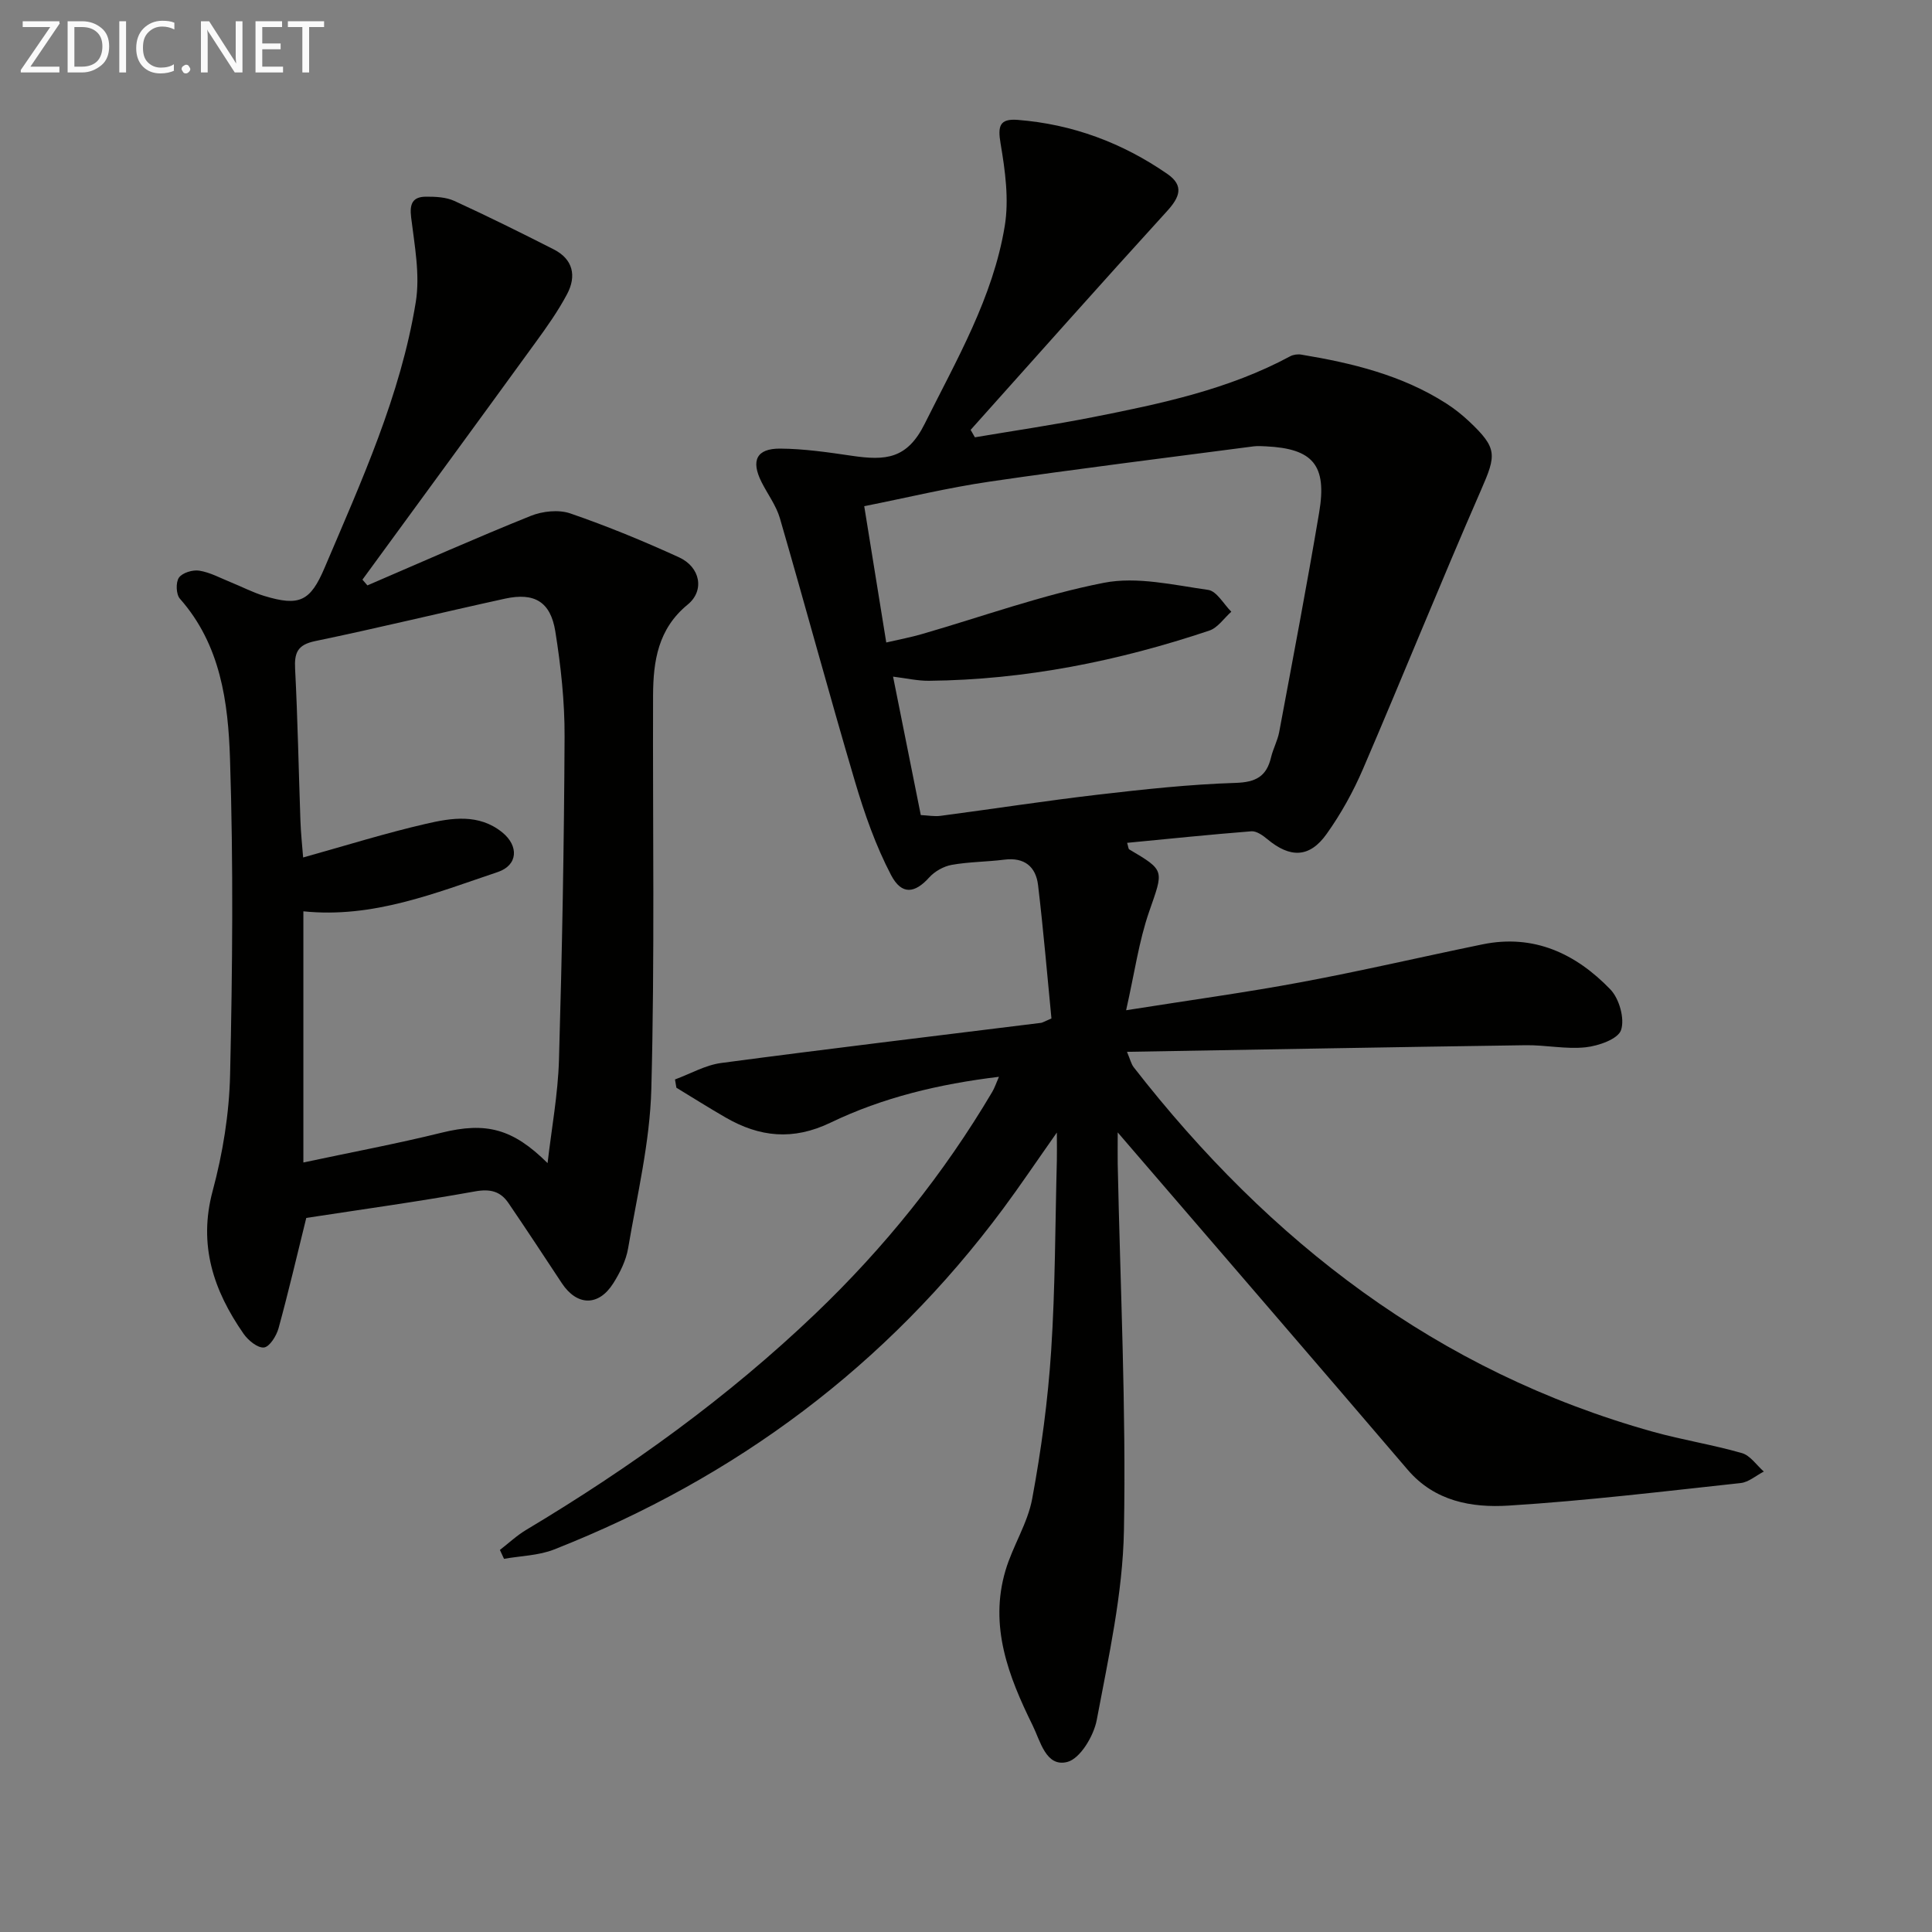
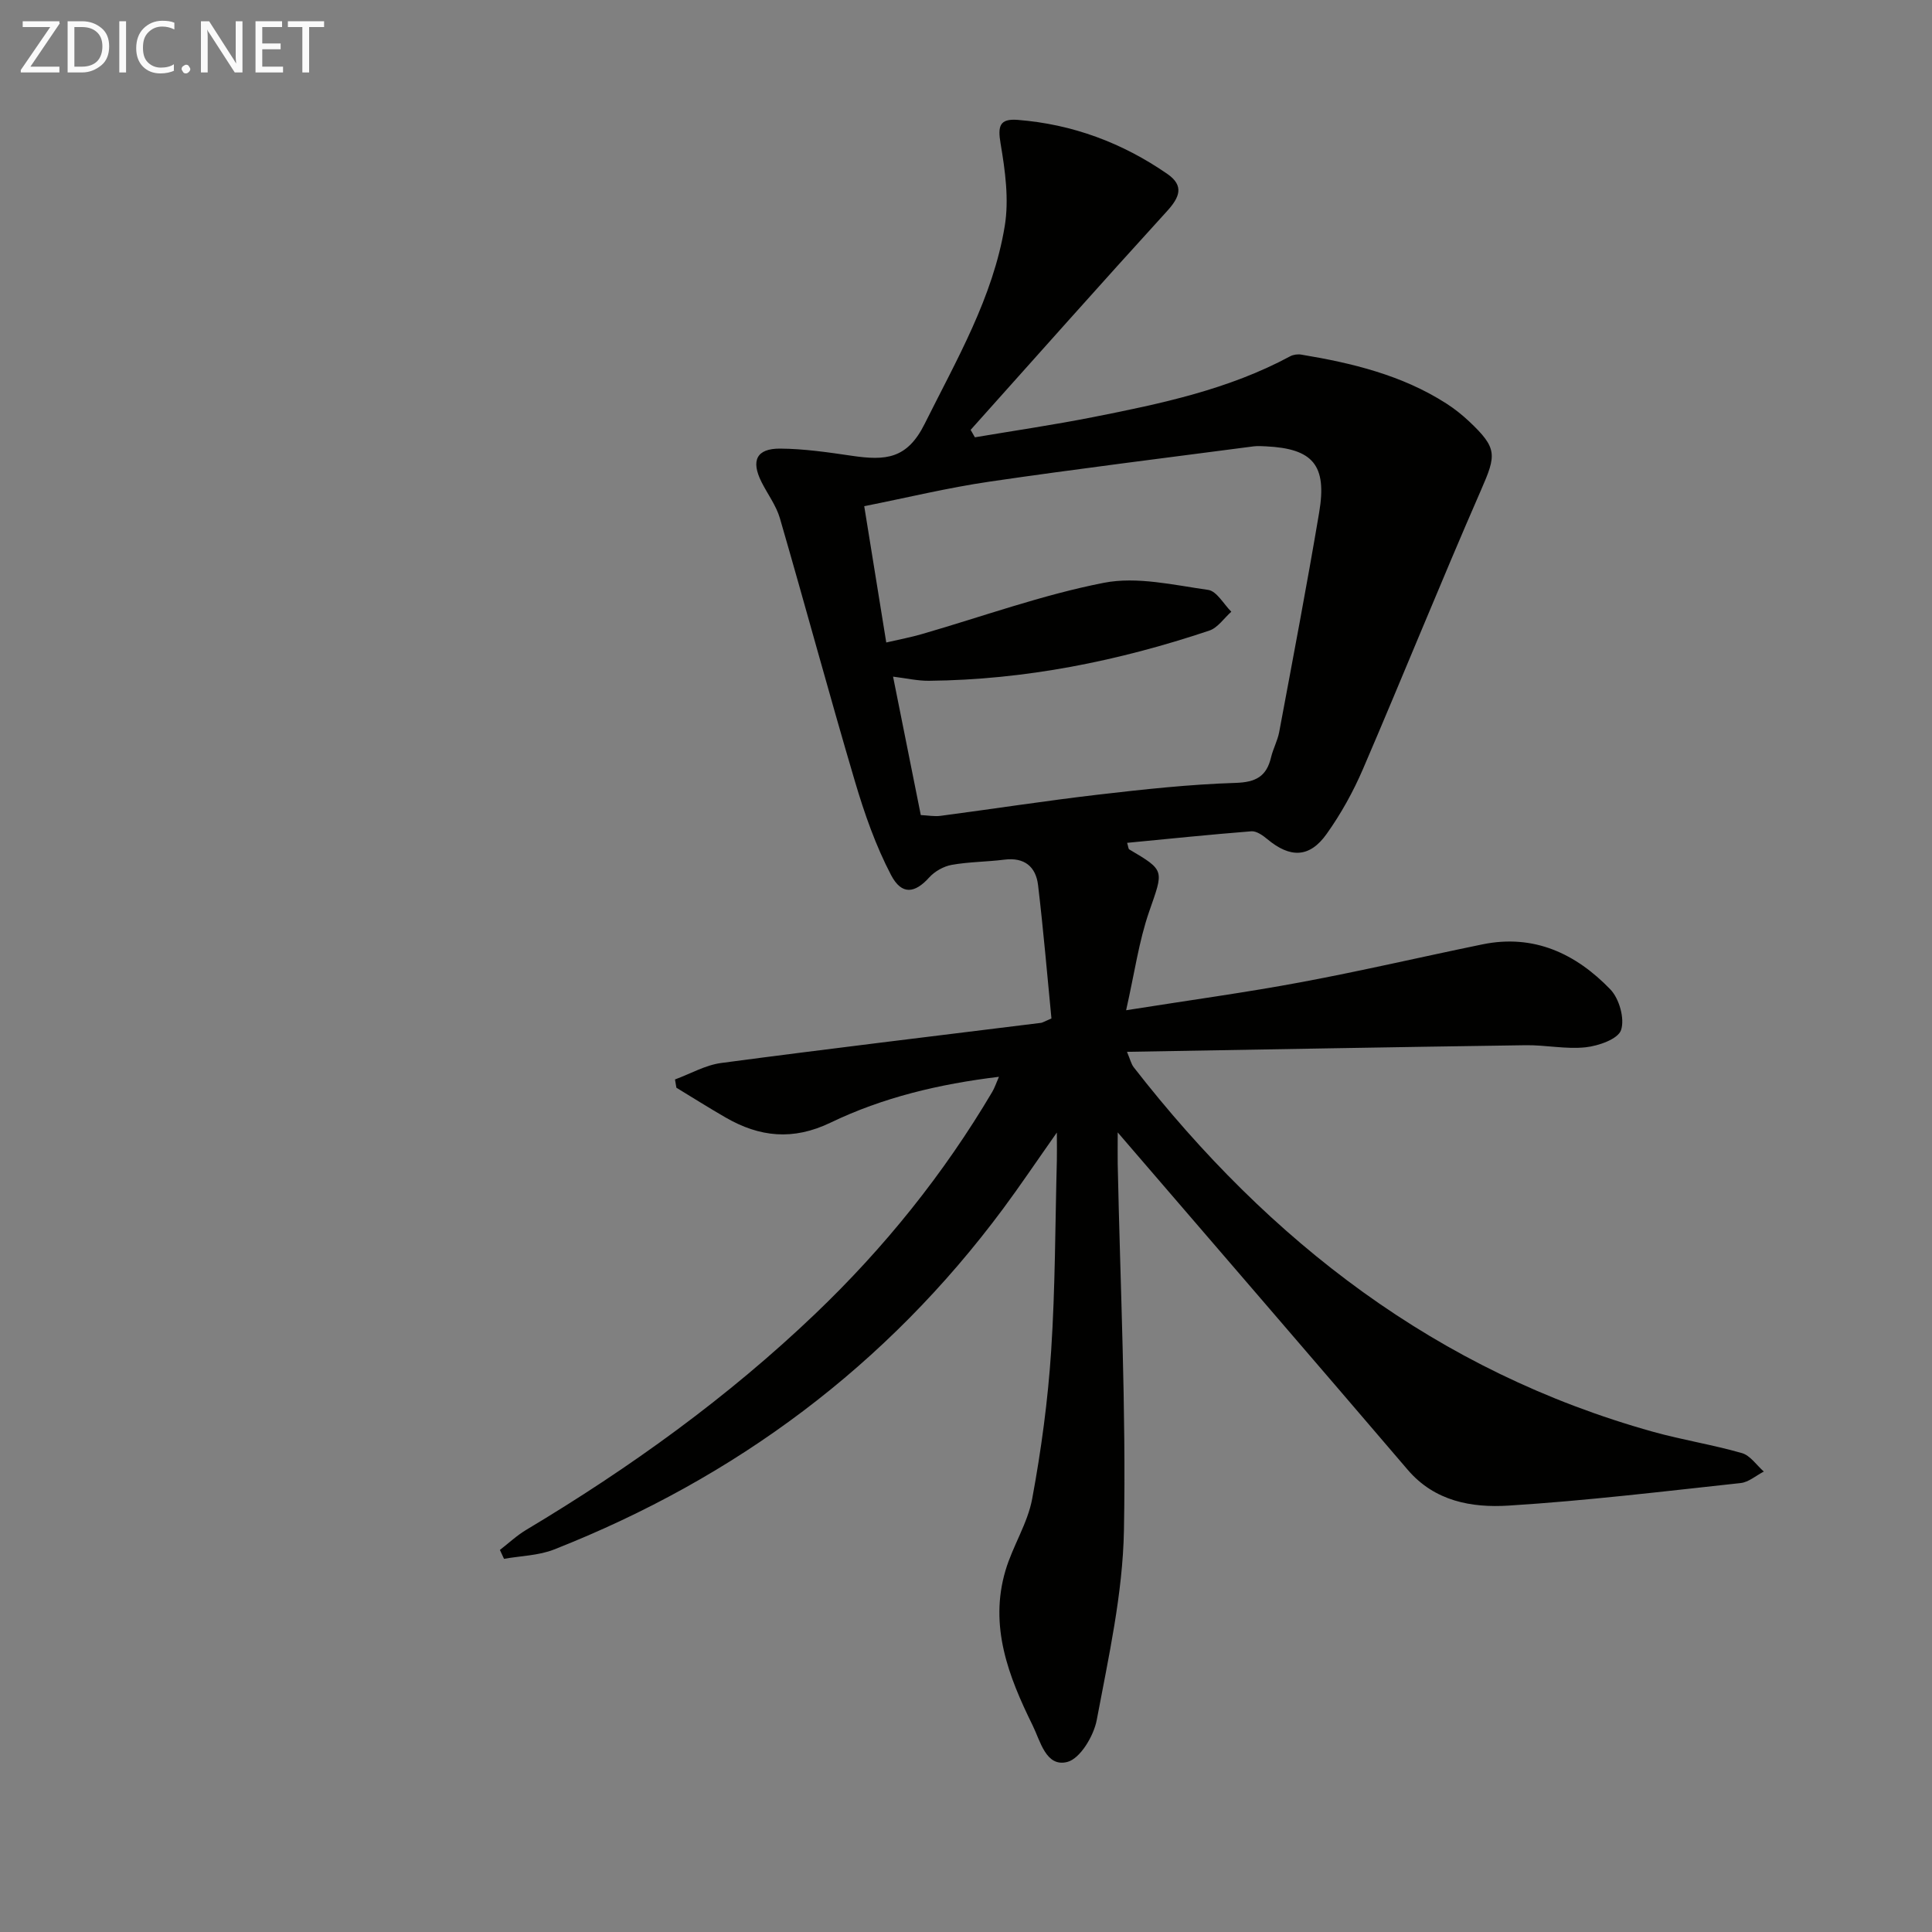
<svg xmlns="http://www.w3.org/2000/svg" enable-background="new 0 0 400 400" viewBox="0 0 400 400">
  <rect x="0" y="0" width="400" height="400" fill="#808080" stroke="none" />
  <path d="m231.41 234.45c0 3.03-.03 4.78 0 6.53.52 25.29 1.76 50.58 1.29 75.85-.24 13.13-3.19 26.27-5.63 39.27-.62 3.31-3.45 8.04-6.12 8.7-4.4 1.1-5.54-4.3-7.16-7.59-4.99-10.12-9.03-20.54-5.61-32.07 1.5-5.07 4.59-9.75 5.53-14.87 1.87-10.1 3.25-20.35 3.92-30.59.86-13.11.83-26.28 1.18-39.42.04-1.41 0-2.82 0-5.78-4.31 6.12-7.6 11.02-11.11 15.75-24.14 32.53-55.39 55.76-92.97 70.57-3.21 1.27-6.91 1.32-10.38 1.94-.28-.61-.57-1.22-.85-1.84 1.81-1.4 3.5-3 5.45-4.16 21.5-12.86 41.72-27.41 59.86-44.75 14.28-13.65 26.56-28.91 36.62-45.92.49-.82.79-1.76 1.39-3.13-12.43 1.5-24.07 4.29-34.86 9.49-7.79 3.75-14.71 3-21.76-1.08-3.43-1.98-6.78-4.09-10.16-6.15-.1-.57-.19-1.14-.29-1.71 3.18-1.17 6.28-2.97 9.56-3.41 22.06-2.93 44.15-5.57 66.23-8.31.3-.04.59-.24 2.15-.91-.87-8.92-1.66-18.28-2.77-27.6-.45-3.82-2.82-5.8-6.96-5.28-3.62.46-7.32.44-10.91 1.08-1.68.3-3.53 1.34-4.68 2.62-2.94 3.26-5.67 3.71-7.88-.5-3.19-6.09-5.51-12.73-7.47-19.35-5.36-18.12-10.28-36.38-15.55-54.53-.77-2.65-2.56-5.01-3.82-7.53-2.21-4.42-1.02-6.92 3.87-6.89 4.94.03 9.9.76 14.81 1.48 7.06 1.04 11.48.69 15.12-6.62 6.6-13.25 14.14-26.14 16.57-40.93.91-5.52.09-11.49-.86-17.09-.62-3.63-.2-5.19 3.54-4.9 11.34.89 21.65 4.74 30.97 11.18 3.55 2.45 2.58 4.84-.08 7.75-13.66 14.98-27.11 30.15-40.63 45.25.29.51.58 1.03.88 1.54 8.17-1.38 16.38-2.58 24.51-4.19 14.01-2.77 28-5.71 40.76-12.58.65-.35 1.57-.48 2.31-.35 10.55 1.75 20.86 4.25 30.01 10.11 1.67 1.07 3.26 2.33 4.71 3.69 5.92 5.58 5.68 6.95 2.49 14.24-8.37 19.16-16.19 38.57-24.45 57.78-2.02 4.69-4.55 9.26-7.51 13.41-3.54 4.99-7.56 5.03-12.28 1.09-.93-.78-2.25-1.71-3.31-1.63-8.54.67-17.07 1.56-25.72 2.39.25.81.25 1.25.44 1.36 7.49 4.42 7.1 4.28 4.12 12.88-2.13 6.13-3.02 12.7-4.77 20.42 13.18-2.09 24.79-3.67 36.29-5.82 12.54-2.34 24.98-5.25 37.49-7.82 10.65-2.19 19.35 1.93 26.48 9.33 1.84 1.91 3.01 6.06 2.21 8.42-.63 1.86-4.66 3.27-7.33 3.56-4.07.44-8.28-.49-12.42-.43-27.29.39-54.57.89-82.54 1.37.67 1.58.87 2.51 1.39 3.19 28.14 36.14 62.83 63 107.55 75.48 6.06 1.69 12.33 2.67 18.38 4.41 1.73.5 3.03 2.5 4.53 3.82-1.6.82-3.13 2.2-4.8 2.38-16.01 1.73-32.01 3.67-48.07 4.67-7.6.47-15.26-.87-20.86-7.42-19.14-22.39-38.39-44.68-57.59-67-.47-.54-.98-1.14-2.45-2.85zm-47.92-101.43c2.84-.66 5.11-1.08 7.31-1.72 12.57-3.63 24.96-8.14 37.75-10.64 6.86-1.34 14.42.46 21.58 1.47 1.78.25 3.21 2.94 4.8 4.52-1.51 1.34-2.8 3.32-4.56 3.91-18.83 6.31-38.12 10.19-58.05 10.39-2.33.02-4.67-.52-7.42-.86 2.01 10.04 3.85 19.25 5.74 28.66 1.5.07 2.82.33 4.09.16 10.86-1.43 21.69-3.11 32.56-4.38 9.47-1.1 18.98-2.14 28.5-2.44 4.24-.13 6.43-1.34 7.37-5.3.42-1.77 1.34-3.43 1.68-5.21 2.83-15.15 5.72-30.29 8.28-45.48 1.66-9.82-1.31-13.23-11.04-13.69-.83-.04-1.68-.1-2.5 0-18.25 2.4-36.51 4.64-54.72 7.31-8.62 1.26-17.12 3.33-25.93 5.08 1.57 9.66 3.02 18.63 4.56 28.22z" fill="#010100" />
-   <path d="m76.07 121.2c11.25-4.84 22.45-9.82 33.81-14.39 2.44-.98 5.76-1.34 8.17-.52 7.65 2.63 15.17 5.73 22.54 9.1 4.41 2.02 5.34 6.88 1.79 9.78-6.15 5.03-7.14 11.71-7.17 18.82-.09 27.16.36 54.34-.36 81.48-.29 11.02-2.95 22-4.8 32.95-.43 2.54-1.69 5.08-3.09 7.29-3.05 4.81-7.52 4.68-10.64-.04-3.66-5.55-7.31-11.1-11.05-16.59-1.65-2.42-3.74-2.98-6.88-2.42-11.75 2.12-23.59 3.75-34.98 5.5-1.93 7.8-3.69 15.36-5.74 22.84-.43 1.57-1.86 3.86-3.02 3.98-1.32.14-3.28-1.48-4.23-2.85-6.2-8.93-9.41-18.33-6.39-29.57 2.1-7.8 3.43-16.02 3.61-24.09.49-21.78.69-43.6-.02-65.37-.38-11.71-1.94-23.61-10.37-33.14-.8-.9-.89-3.39-.2-4.37.72-1.02 2.87-1.66 4.22-1.44 2.24.36 4.36 1.53 6.51 2.4 2.31.93 4.55 2.11 6.92 2.83 7.3 2.22 9.56 1.11 12.51-5.84 7.6-17.89 15.73-35.65 18.87-54.99.92-5.66-.25-11.73-.96-17.55-.36-2.89.36-4.27 3.11-4.28 1.96-.01 4.11.09 5.84.88 6.93 3.18 13.77 6.57 20.57 10.03 4.04 2.05 4.75 5.54 2.76 9.28-1.86 3.5-4.18 6.78-6.52 9.99-11.91 16.4-23.88 32.74-35.84 49.11.34.38.68.78 1.03 1.19zm37.3 119.61c.82-7.13 2.15-14.24 2.36-21.39.65-22.3 1.06-44.61 1.16-66.91.03-7.27-.77-14.61-1.92-21.8-.99-6.15-4.35-8.08-10.39-6.77-13.12 2.87-26.17 6.06-39.32 8.79-3.68.76-4.34 2.42-4.16 5.79.54 10.46.73 20.95 1.1 31.42.09 2.58.37 5.15.56 7.59 8.82-2.46 17.05-5.04 25.43-6.97 5.3-1.23 10.94-2.14 15.78 1.76 3.49 2.82 3.27 6.81-.9 8.22-12.97 4.36-25.82 9.62-40.26 8.14v52c9.88-2.11 19.32-3.87 28.63-6.17 9.22-2.27 14.74-.83 21.93 6.3z" fill="#010100" />
  <g fill="#fafafa">
    <path d="m12.4 4.8-6.1 9h6v1.2h-8v-.5l6.1-8.9h-5.7v-1.2h7.6v.4z" />
-     <path d="m14 15v-10.6h3c1.6 0 2.9.5 4 1.4s1.6 2.2 1.6 3.8-.5 3-1.6 3.9-2.4 1.5-4 1.5zm1.4-9.4v8.2h1.6c1.3 0 2.4-.4 3.1-1.1s1.1-1.8 1.1-3.1-.4-2.3-1.2-3-1.8-1-3.1-1z" />
+     <path d="m14 15v-10.6h3c1.6 0 2.9.5 4 1.4s1.6 2.2 1.6 3.8-.5 3-1.6 3.9-2.4 1.5-4 1.5zm1.4-9.4v8.2h1.6c1.3 0 2.4-.4 3.1-1.1s1.1-1.8 1.1-3.1-.4-2.3-1.2-3-1.8-1-3.1-1" />
    <path d="m26.1 4.4v10.6h-1.4v-10.6z" />
    <path d="m36.1 14.6c-.8.4-1.8.6-2.9.6-1.5 0-2.7-.5-3.6-1.4s-1.4-2.2-1.4-3.8c0-1.7.5-3.1 1.5-4.1s2.3-1.6 3.9-1.6c1 0 1.8.1 2.5.4v1.4c-.8-.4-1.6-.6-2.5-.6-1.2 0-2.1.4-2.9 1.2s-1.1 1.8-1.1 3.2c0 1.3.3 2.3 1 3s1.6 1.1 2.7 1.1c1 0 2-.2 2.7-.7v1.3z" />
    <path d="m37.6 14.3c0-.2.1-.5.3-.6s.4-.3.6-.3c.3 0 .5.1.6.3s.3.4.3.6-.1.4-.3.6-.4.3-.6.3c-.3 0-.5-.1-.6-.3s-.3-.4-.3-.6z" />
    <path d="m50.2 15h-1.6l-5.3-8.2c-.2-.2-.3-.5-.4-.7 0 .2.1.7.1 1.5v7.4h-1.4v-10.6h1.7l5.2 8.1c.2.4.4.6.4.7 0-.3-.1-.8-.1-1.5v-7.3h1.4z" />
    <path d="m58.6 15h-5.7v-10.6h5.5v1.2h-4.1v3.4h3.8v1.2h-3.8v3.6h4.3z" />
    <path d="m67.1 5.6h-3.1v9.4h-1.4v-9.4h-3v-1.2h7.5z" />
  </g>
</svg>